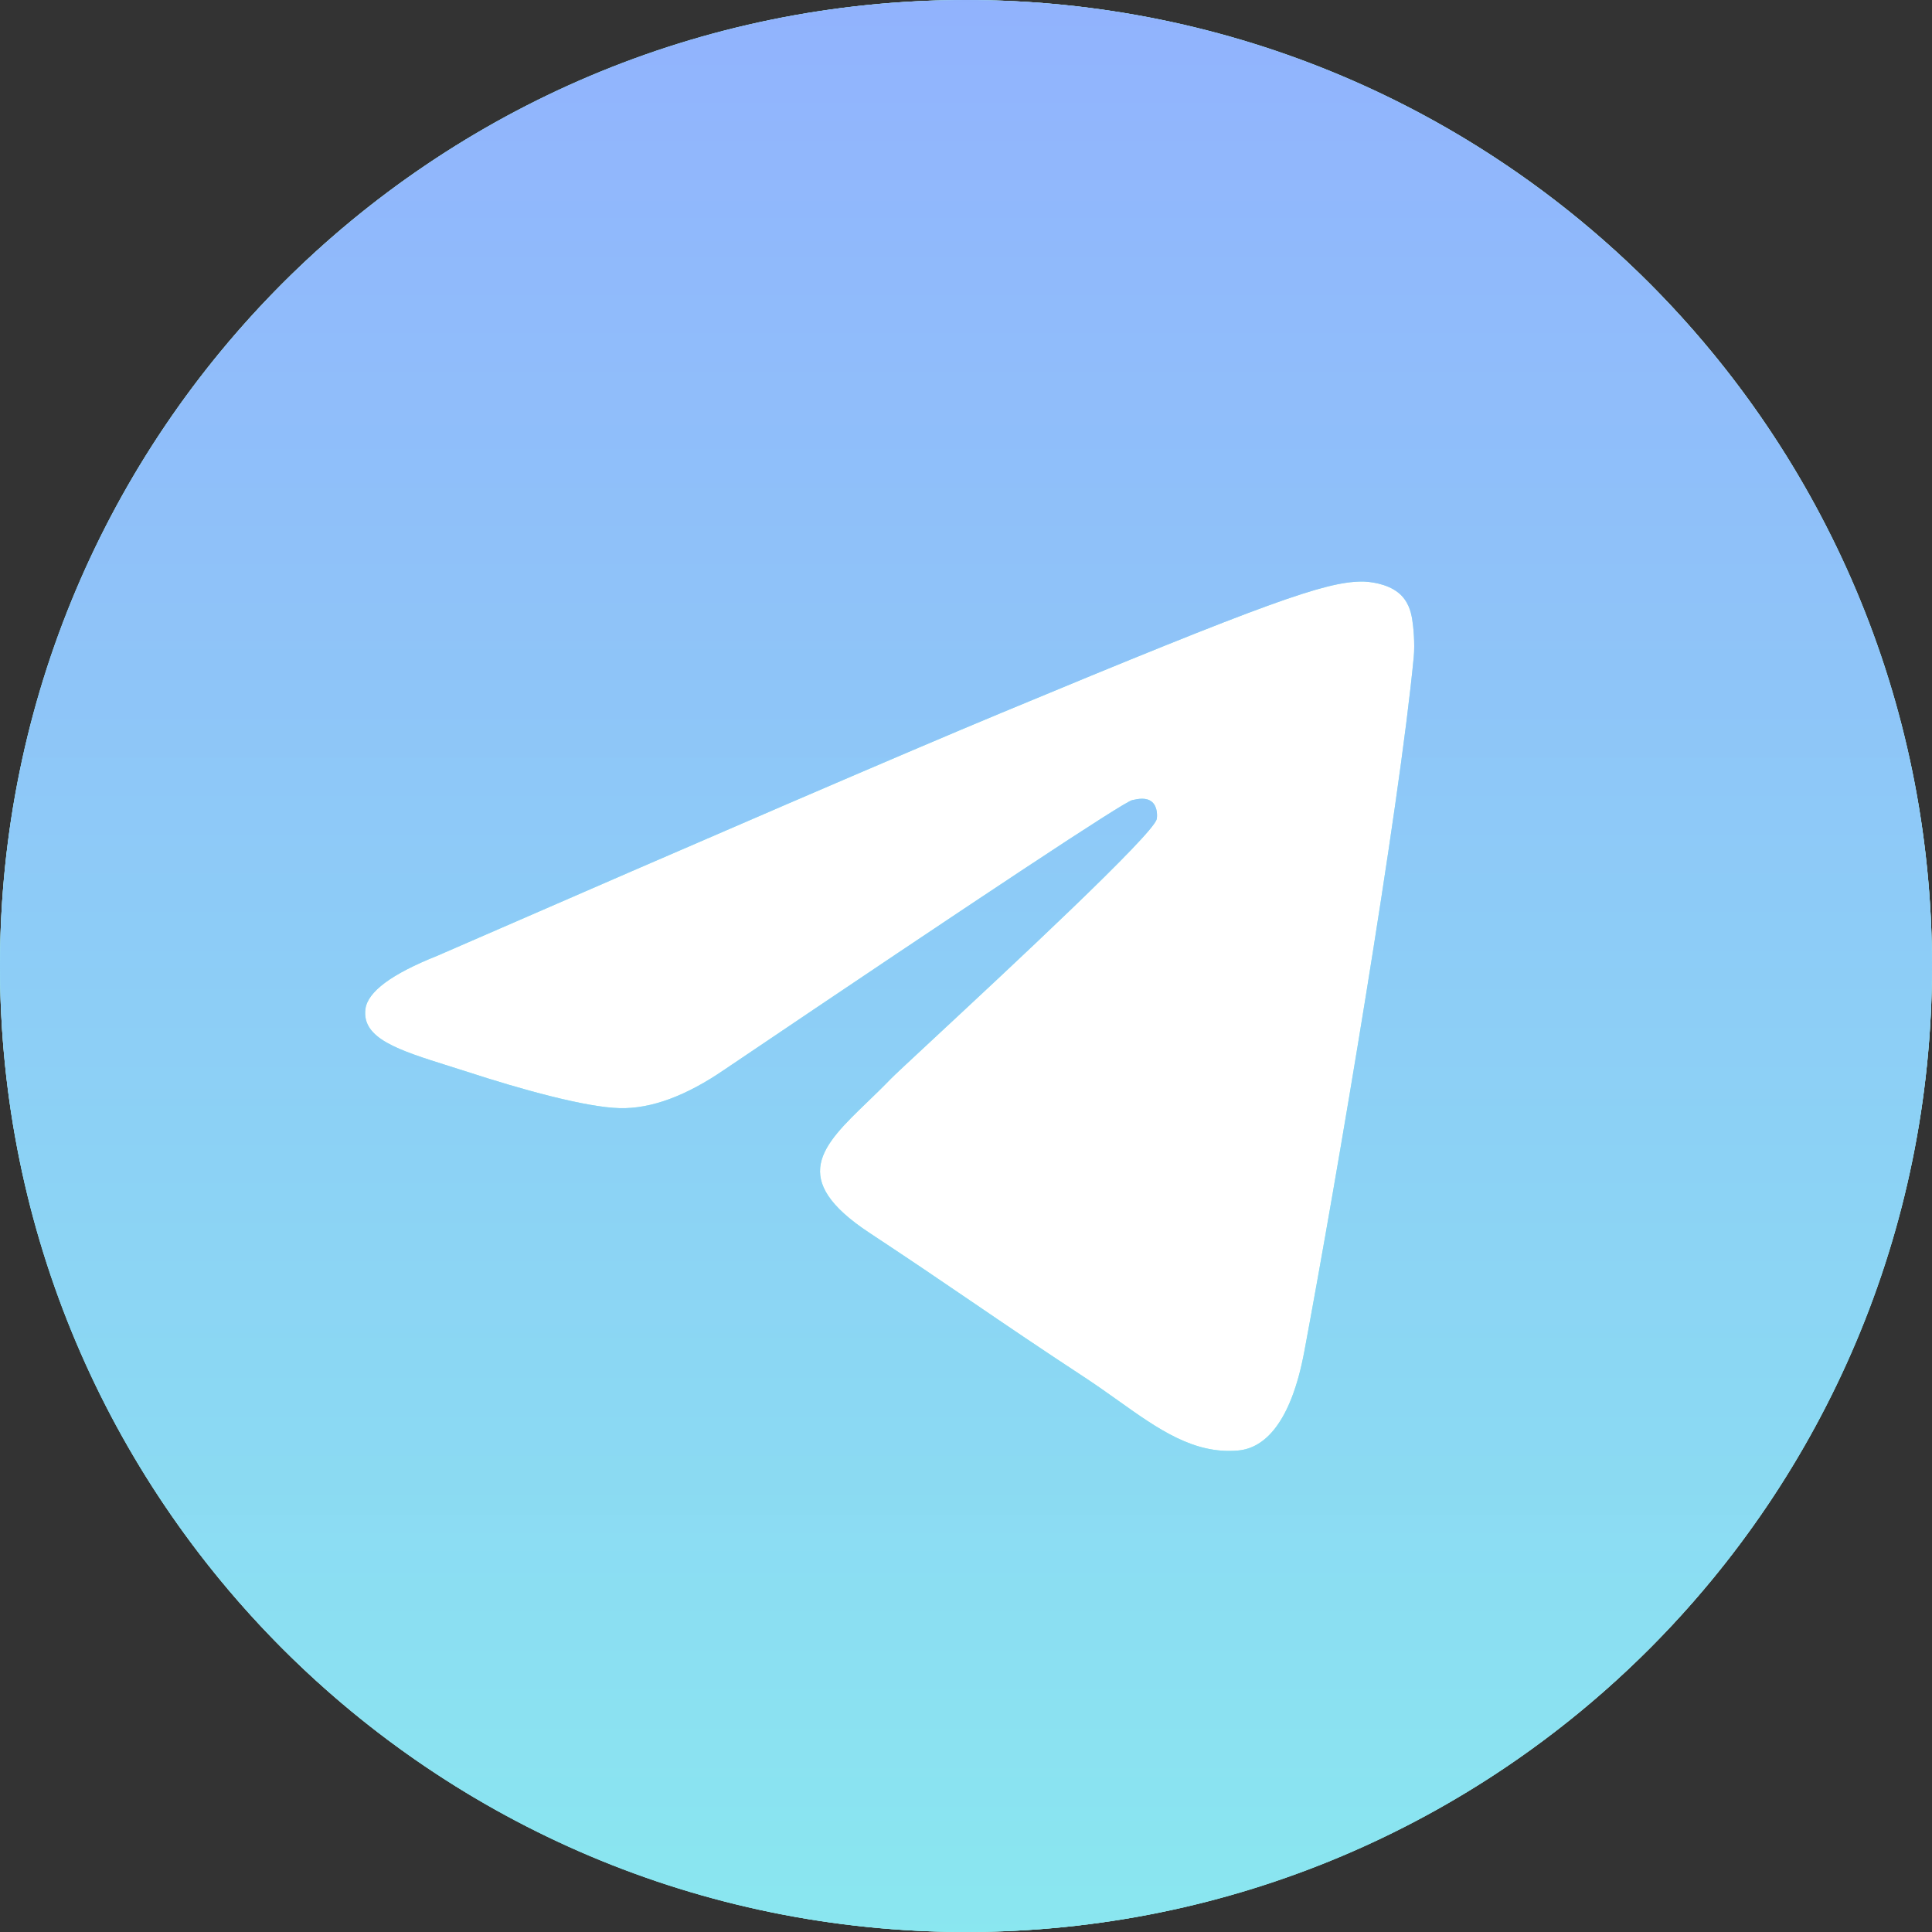
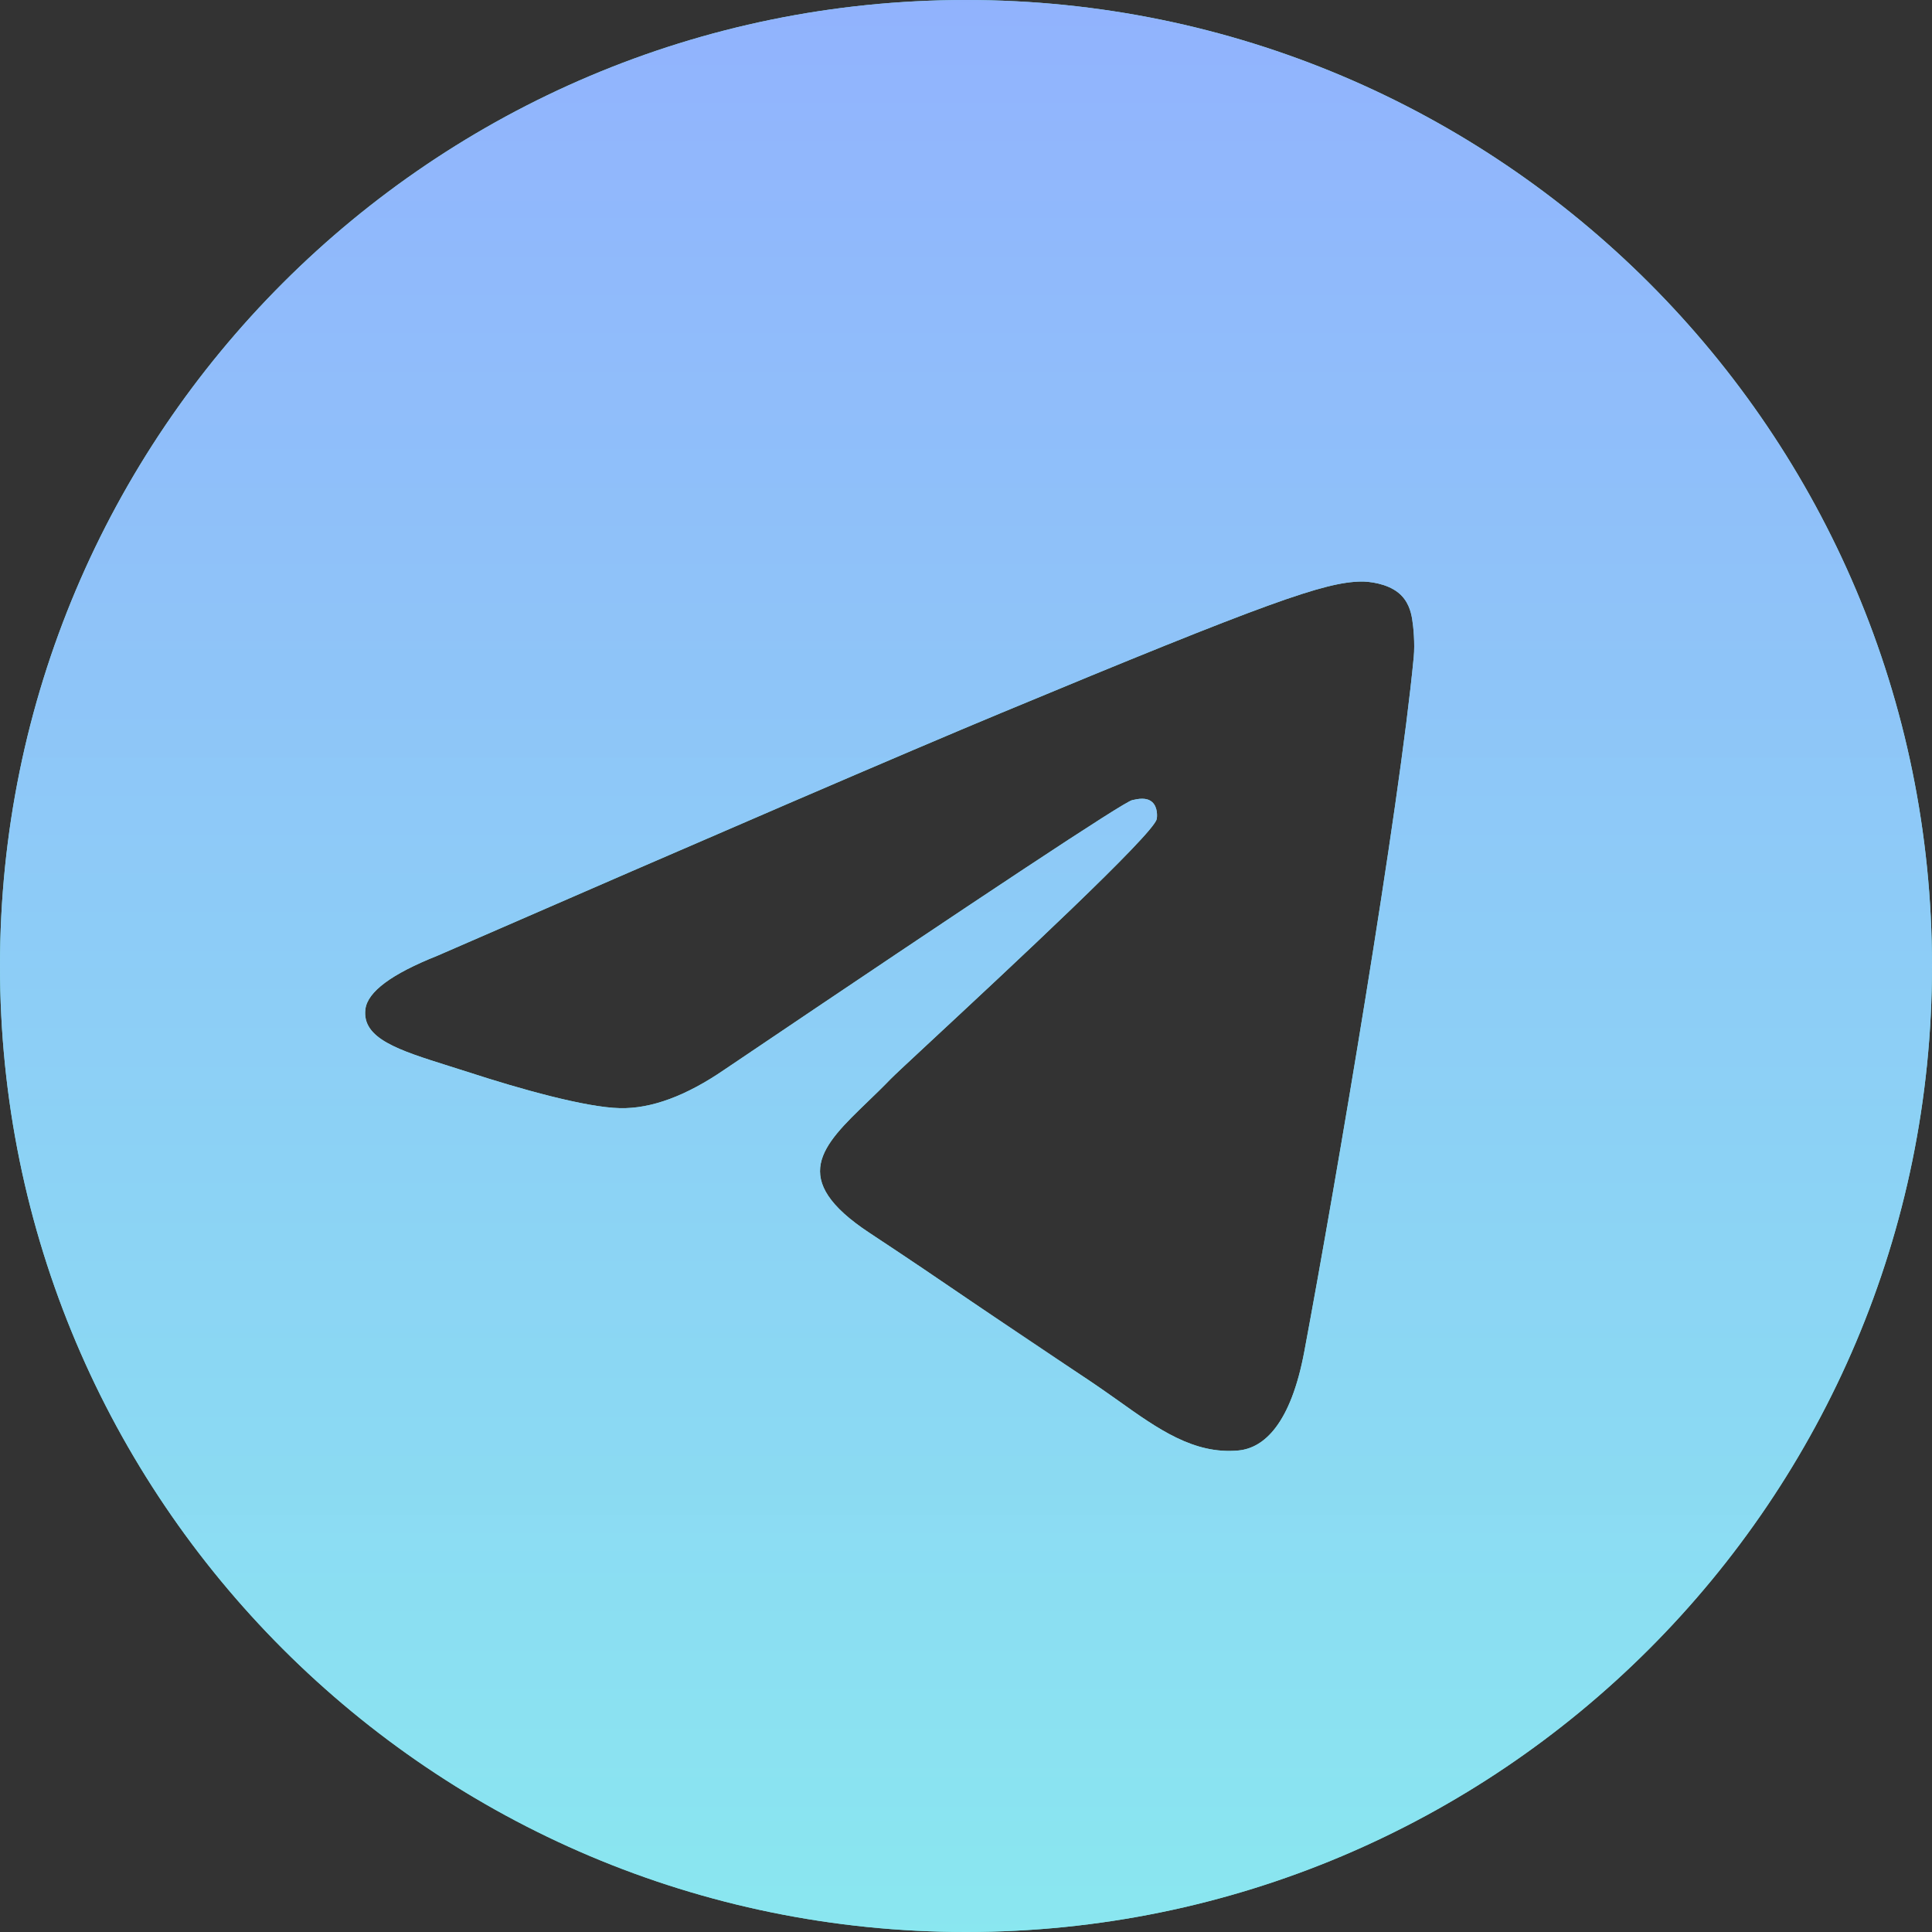
<svg xmlns="http://www.w3.org/2000/svg" width="53" height="53" viewBox="0 0 53 53" fill="none">
  <rect x="0" y="0" width="53" height="53" fill="#333333" stroke="none" />
-   <circle cx="26.5" cy="26.5" r="26.5" fill="white" />
  <path fill-rule="evenodd" clip-rule="evenodd" d="M53 26.5C53 41.136 41.136 53 26.5 53C11.864 53 0 41.136 0 26.5C0 11.864 11.864 0 26.5 0C41.136 0 53 11.864 53 26.5ZM27.45 19.564C24.872 20.636 19.721 22.855 11.995 26.22C10.741 26.719 10.084 27.207 10.024 27.684C9.923 28.491 10.933 28.808 12.308 29.241C12.495 29.3 12.689 29.361 12.888 29.425C14.241 29.865 16.061 30.38 17.007 30.4C17.865 30.419 18.823 30.065 19.881 29.338C27.099 24.466 30.825 22.003 31.059 21.95C31.224 21.913 31.452 21.866 31.607 22.003C31.762 22.141 31.747 22.402 31.731 22.472C31.631 22.898 27.666 26.584 25.615 28.491C24.975 29.086 24.521 29.508 24.429 29.604C24.221 29.82 24.009 30.024 23.806 30.22C22.549 31.432 21.606 32.341 23.858 33.825C24.94 34.538 25.806 35.127 26.67 35.716C27.613 36.358 28.554 36.999 29.772 37.797C30.082 38.001 30.378 38.212 30.667 38.417C31.765 39.2 32.751 39.903 33.97 39.791C34.678 39.726 35.409 39.06 35.781 37.074C36.659 32.381 38.384 22.212 38.783 18.022C38.818 17.655 38.774 17.185 38.739 16.979C38.704 16.773 38.63 16.479 38.362 16.261C38.044 16.004 37.554 15.949 37.335 15.953C36.338 15.971 34.809 16.503 27.45 19.564Z" fill="#85EFEB" />
-   <path fill-rule="evenodd" clip-rule="evenodd" d="M53 26.5C53 41.136 41.136 53 26.5 53C11.864 53 0 41.136 0 26.5C0 11.864 11.864 0 26.5 0C41.136 0 53 11.864 53 26.5ZM27.45 19.564C24.872 20.636 19.721 22.855 11.995 26.22C10.741 26.719 10.084 27.207 10.024 27.684C9.923 28.491 10.933 28.808 12.308 29.241C12.495 29.3 12.689 29.361 12.888 29.425C14.241 29.865 16.061 30.38 17.007 30.4C17.865 30.419 18.823 30.065 19.881 29.338C27.099 24.466 30.825 22.003 31.059 21.95C31.224 21.913 31.452 21.866 31.607 22.003C31.762 22.141 31.747 22.402 31.731 22.472C31.631 22.898 27.666 26.584 25.615 28.491C24.975 29.086 24.521 29.508 24.429 29.604C24.221 29.82 24.009 30.024 23.806 30.22C22.549 31.432 21.606 32.341 23.858 33.825C24.94 34.538 25.806 35.127 26.67 35.716C27.613 36.358 28.554 36.999 29.772 37.797C30.082 38.001 30.378 38.212 30.667 38.417C31.765 39.2 32.751 39.903 33.97 39.791C34.678 39.726 35.409 39.06 35.781 37.074C36.659 32.381 38.384 22.212 38.783 18.022C38.818 17.655 38.774 17.185 38.739 16.979C38.704 16.773 38.63 16.479 38.362 16.261C38.044 16.004 37.554 15.949 37.335 15.953C36.338 15.971 34.809 16.503 27.45 19.564Z" fill="url(#paint0_linear_339_3146)" />
+   <path fill-rule="evenodd" clip-rule="evenodd" d="M53 26.5C53 41.136 41.136 53 26.5 53C11.864 53 0 41.136 0 26.5C0 11.864 11.864 0 26.5 0C41.136 0 53 11.864 53 26.5ZM27.45 19.564C24.872 20.636 19.721 22.855 11.995 26.22C10.741 26.719 10.084 27.207 10.024 27.684C9.923 28.491 10.933 28.808 12.308 29.241C12.495 29.3 12.689 29.361 12.888 29.425C14.241 29.865 16.061 30.38 17.007 30.4C17.865 30.419 18.823 30.065 19.881 29.338C27.099 24.466 30.825 22.003 31.059 21.95C31.224 21.913 31.452 21.866 31.607 22.003C31.762 22.141 31.747 22.402 31.731 22.472C31.631 22.898 27.666 26.584 25.615 28.491C24.975 29.086 24.521 29.508 24.429 29.604C24.221 29.82 24.009 30.024 23.806 30.22C22.549 31.432 21.606 32.341 23.858 33.825C24.94 34.538 25.806 35.127 26.67 35.716C30.082 38.001 30.378 38.212 30.667 38.417C31.765 39.2 32.751 39.903 33.97 39.791C34.678 39.726 35.409 39.06 35.781 37.074C36.659 32.381 38.384 22.212 38.783 18.022C38.818 17.655 38.774 17.185 38.739 16.979C38.704 16.773 38.63 16.479 38.362 16.261C38.044 16.004 37.554 15.949 37.335 15.953C36.338 15.971 34.809 16.503 27.45 19.564Z" fill="url(#paint0_linear_339_3146)" />
  <defs>
    <linearGradient id="paint0_linear_339_3146" x1="26.5" y1="0" x2="26.5" y2="53" gradientUnits="userSpaceOnUse">
      <stop stop-color="#92ACFF" stop-opacity="0.9" />
      <stop offset="1" stop-color="#8AE6F0" stop-opacity="0.89" />
    </linearGradient>
  </defs>
</svg>